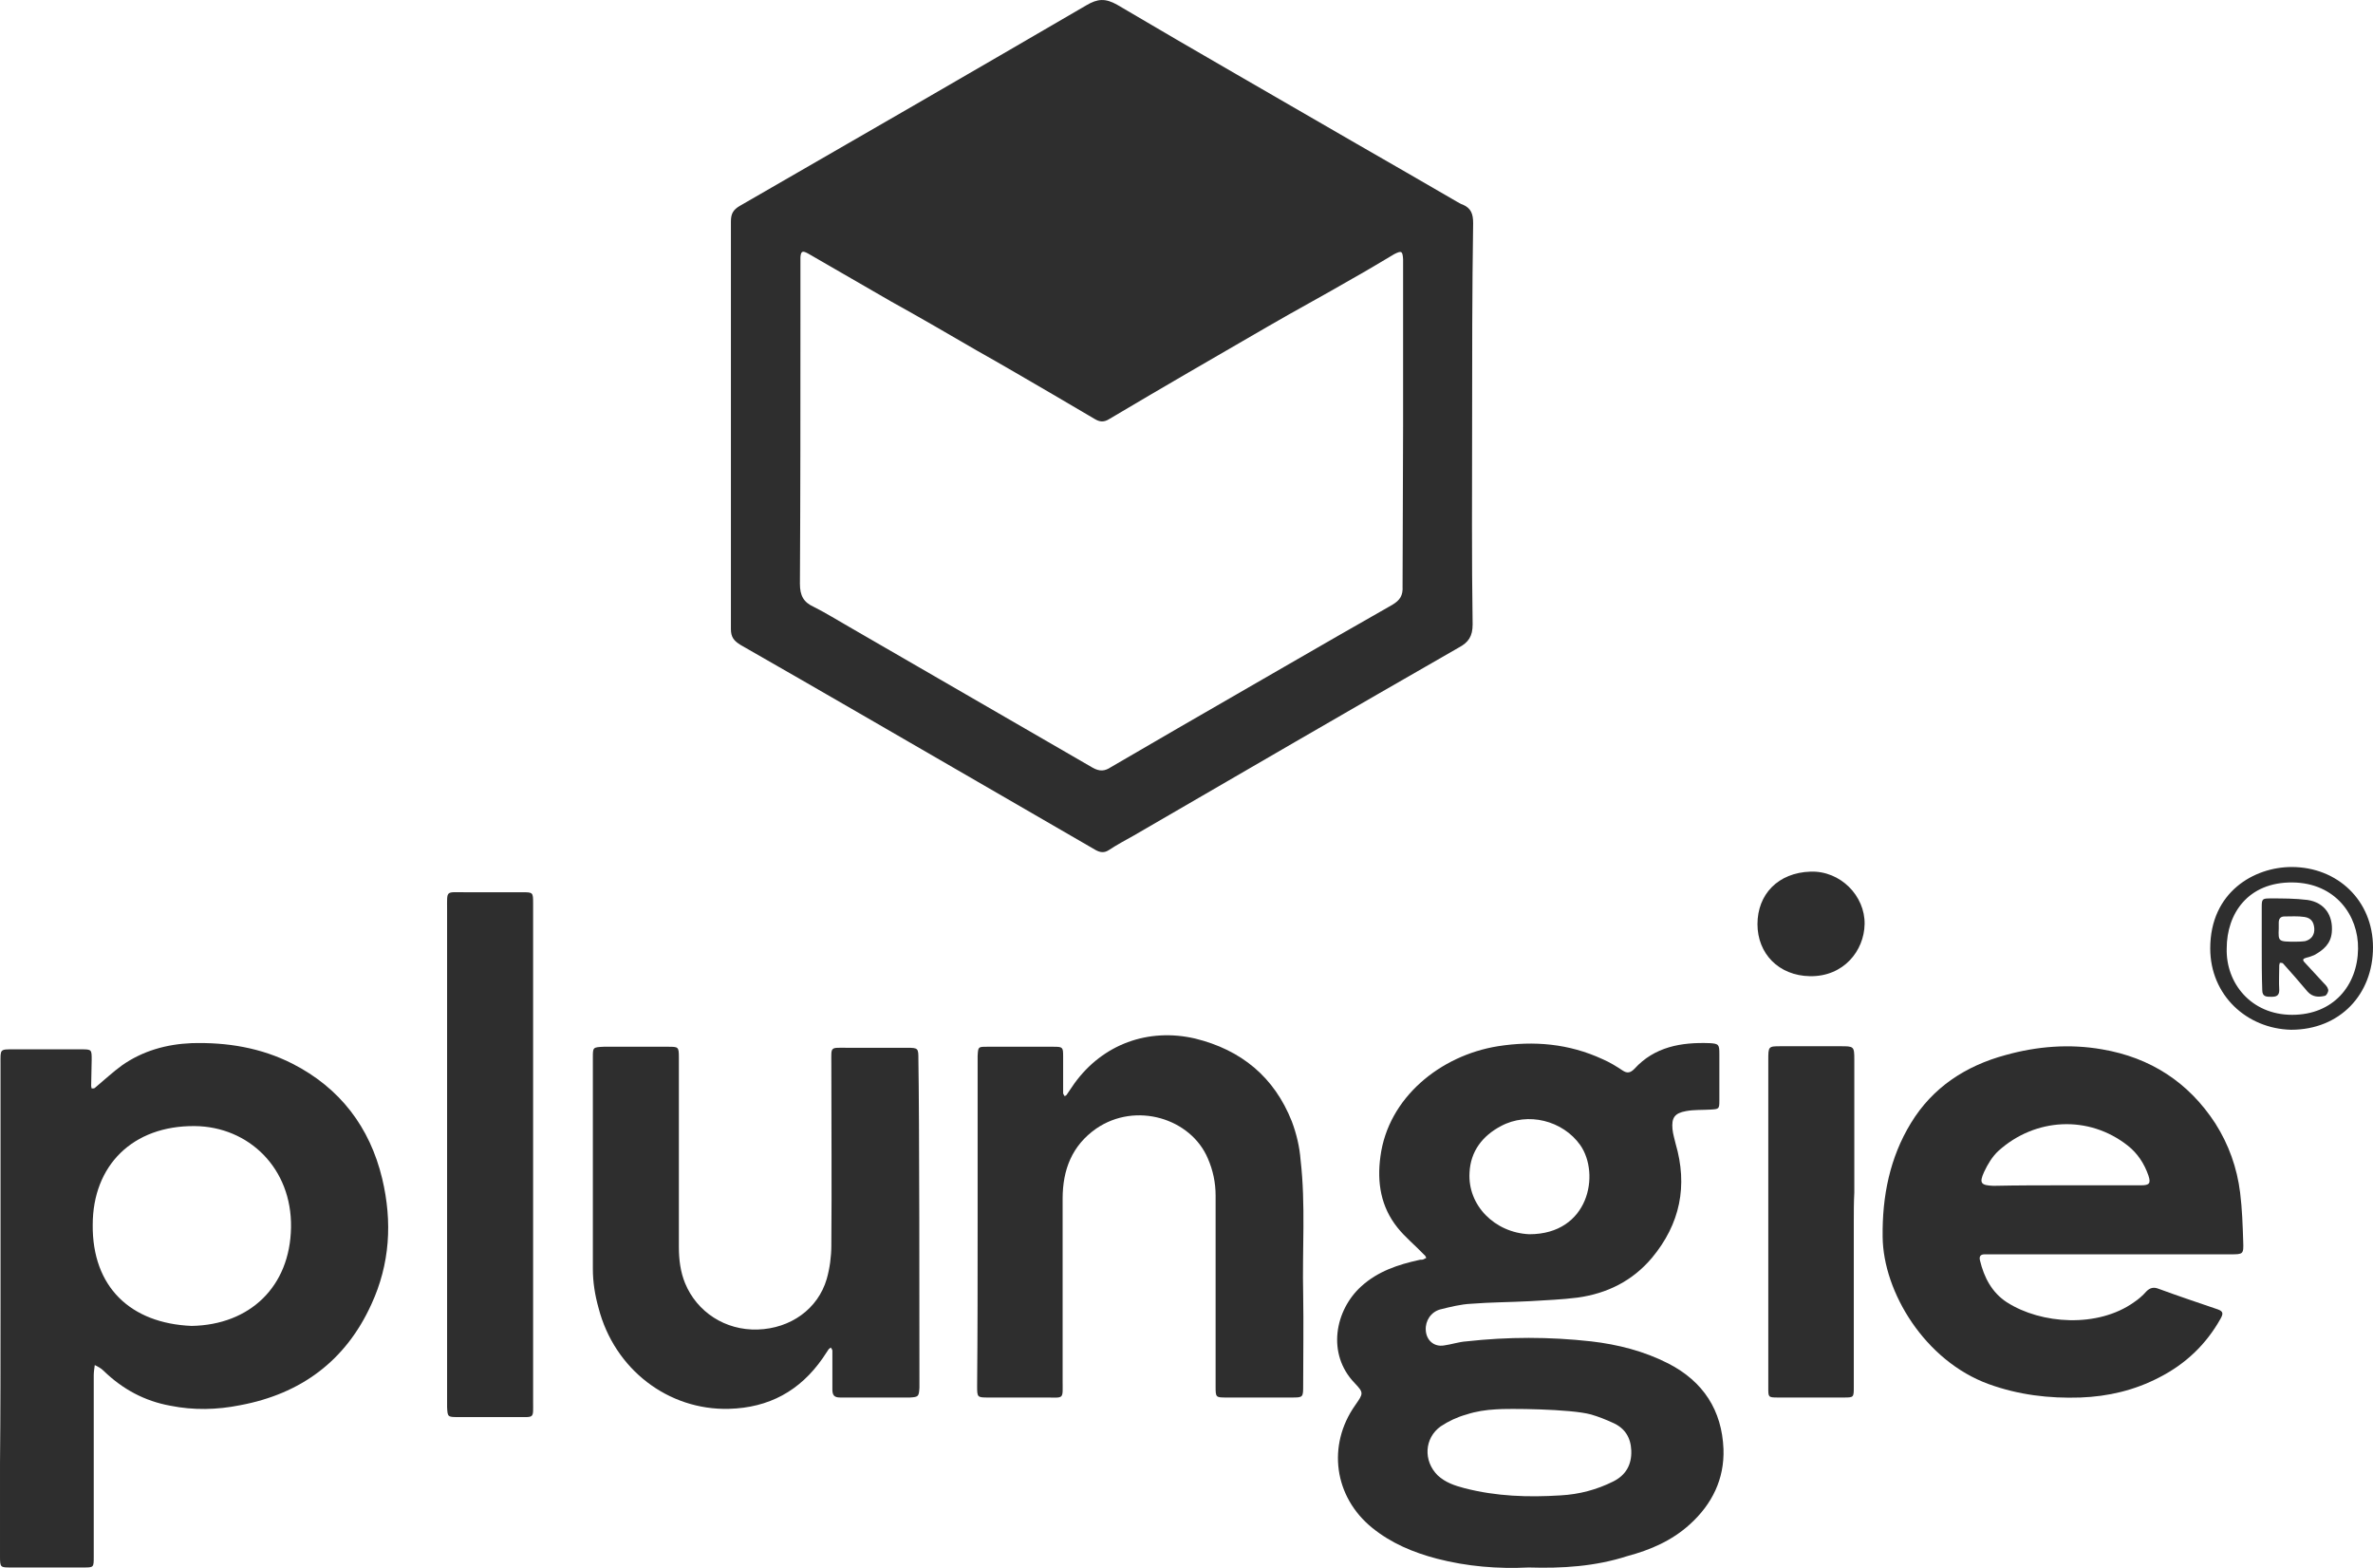
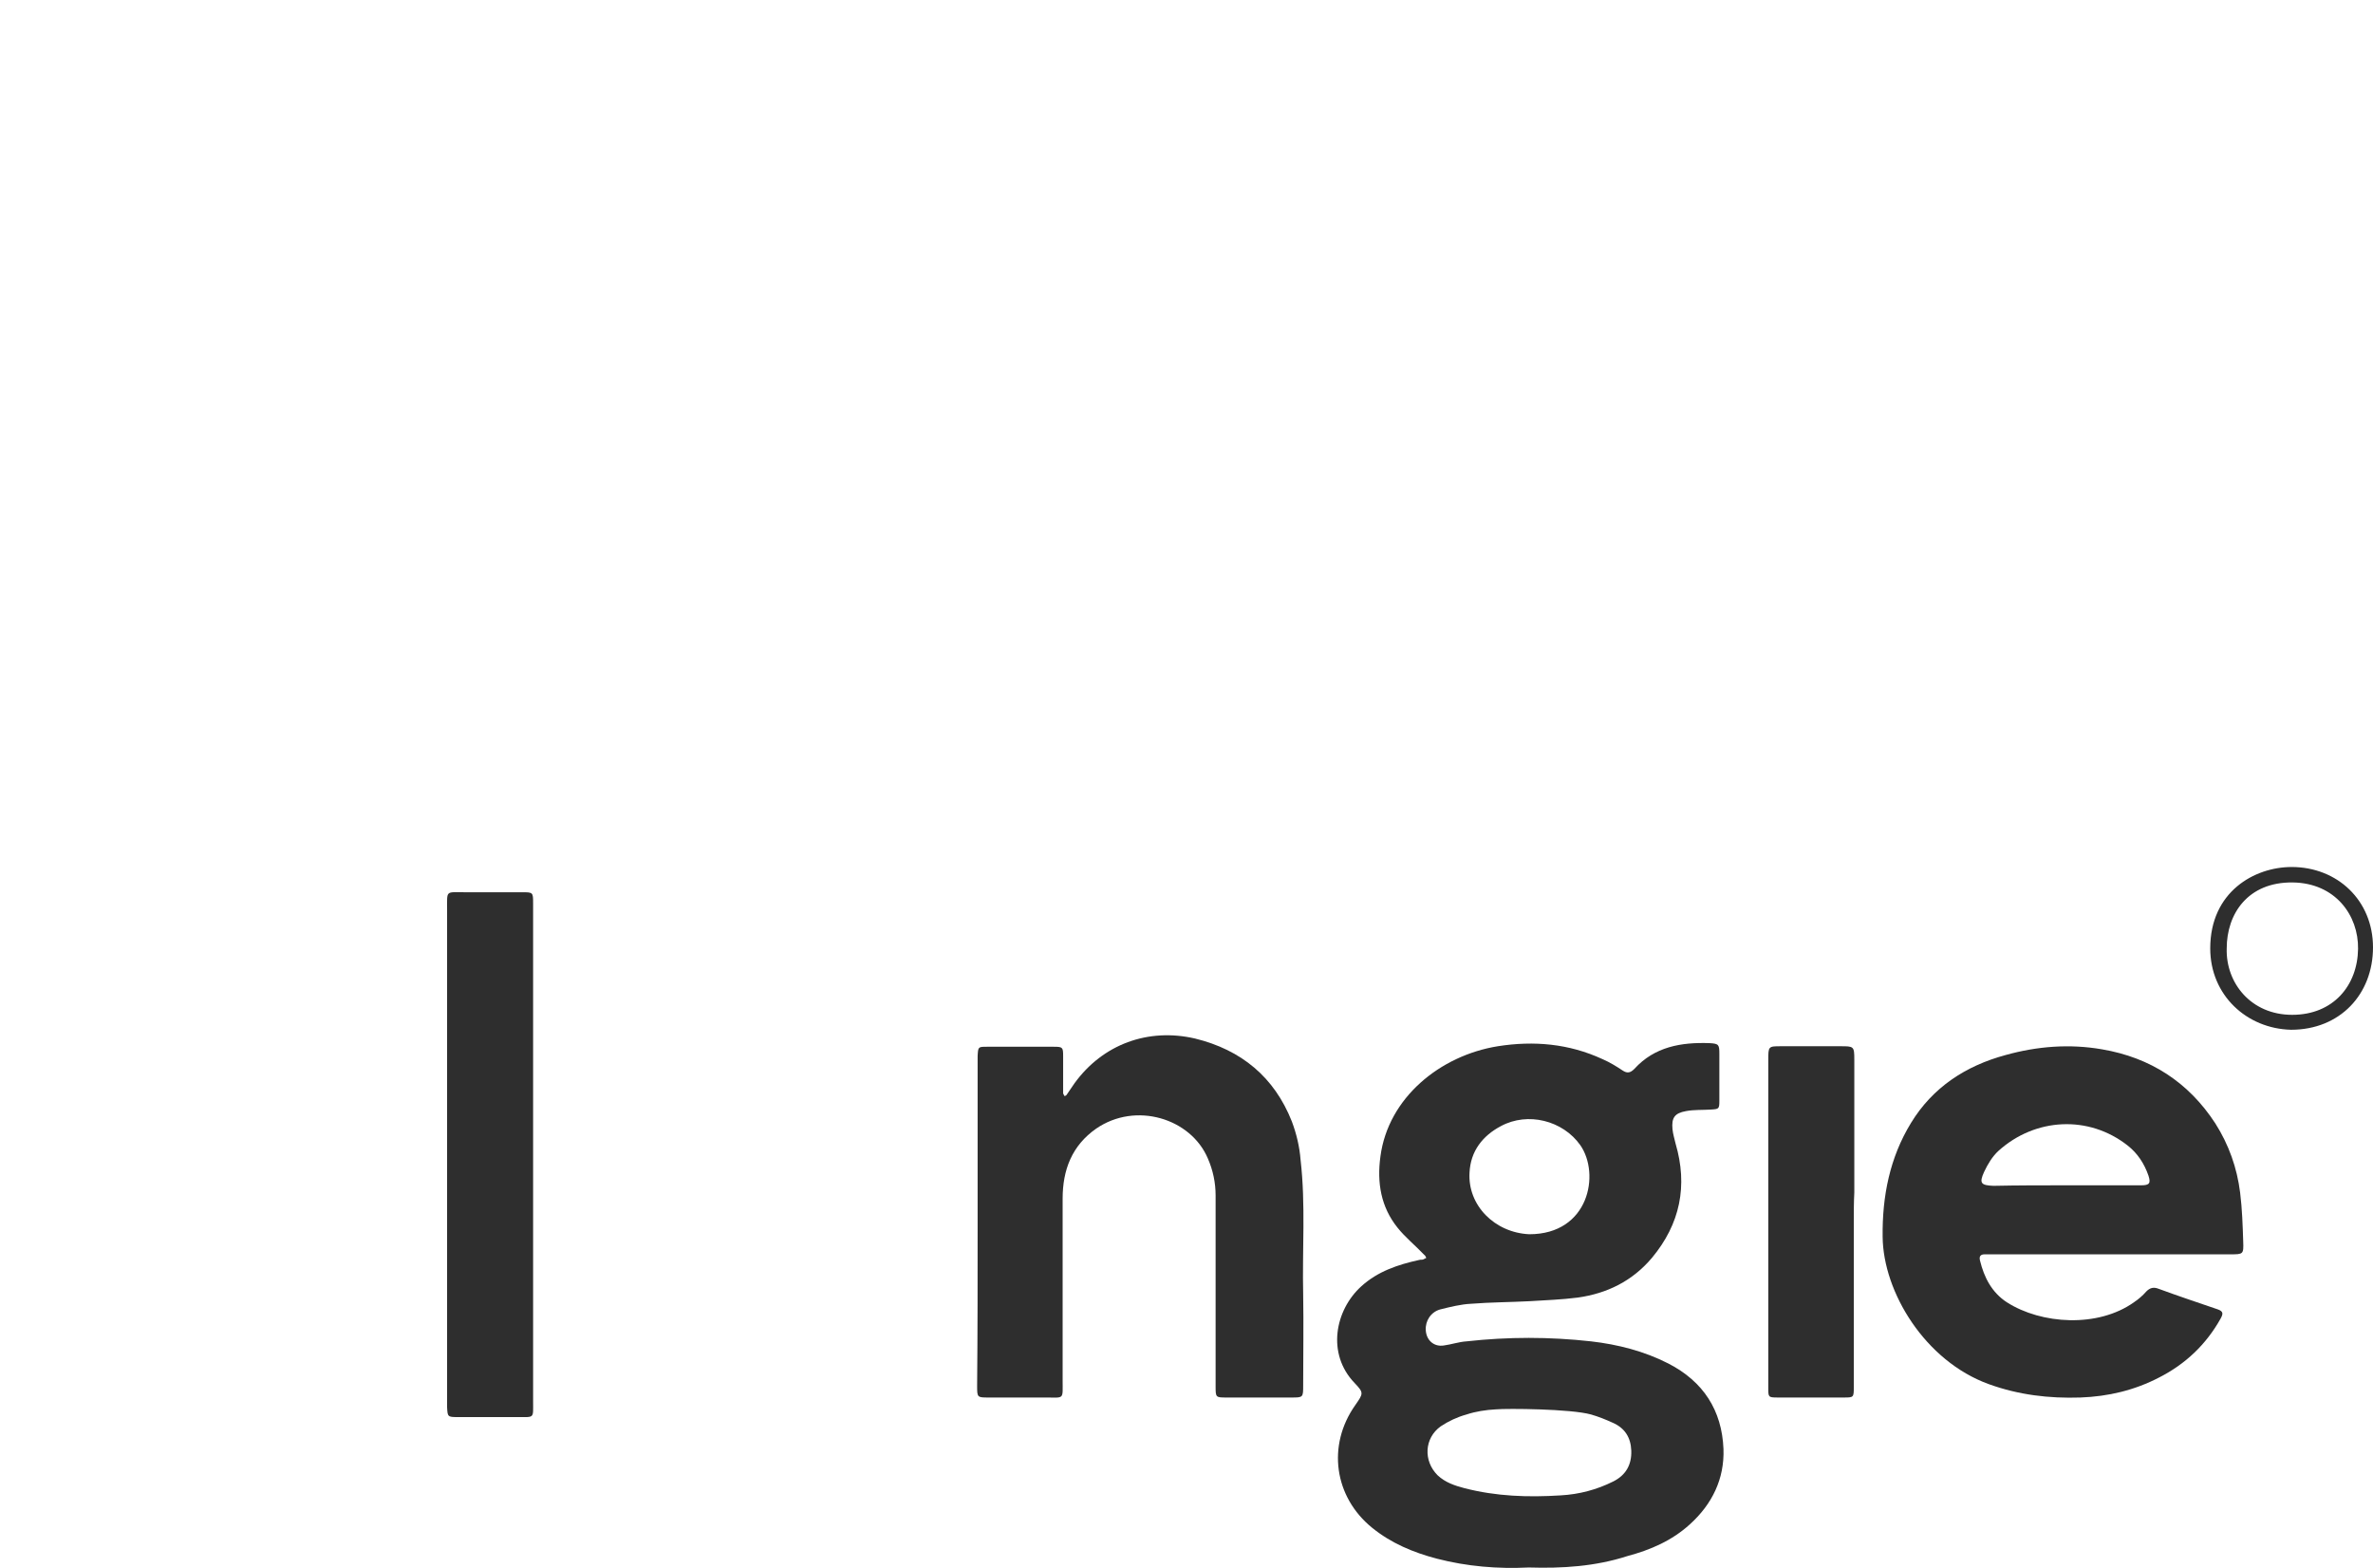
<svg xmlns="http://www.w3.org/2000/svg" version="1.1" id="Layer_1" x="0px" y="0px" viewBox="0 0 460.7 304.41" style="enable-background:new 0 0 460.7 304.41;" xml:space="preserve">
  <style type="text/css">
	.st0{fill:#2E2E2E;}
</style>
  <g>
-     <path class="st0" d="M285.8,82.63c0,12.9-0.1,25.7,0.1,38.6c0,2.3-0.8,3.5-2.7,4.5c-21.1,12.1-42.1,24.3-63.1,36.5   c-1.6,0.9-3.3,1.8-4.8,2.8c-0.9,0.6-1.7,0.5-2.6,0c-7.6-4.4-15.2-8.8-22.8-13.2c-15.4-8.9-30.7-17.8-46.1-26.6   c-1.3-0.8-1.9-1.5-1.9-3.1c0-26.4,0-52.7,0-79.1c0-1.5,0.4-2.3,1.8-3.1c22.4-12.9,44.9-25.9,67.2-38.9c2.2-1.3,3.7-1.4,6-0.1   c15.4,9.1,31,18,46.5,27c6.4,3.7,12.9,7.4,19.4,11.2c0.4,0.2,0.8,0.5,1.2,0.6c1.6,0.7,2,1.8,2,3.6   C285.8,56.43,285.8,69.53,285.8,82.63z M272.4,82.83c0-10.2,0-20.4,0-30.6c0-0.6,0-1.2,0-1.9c-0.1-1.6-0.3-1.7-1.7-1   c-2.7,1.6-5.5,3.3-8.2,4.8c-5.5,3.2-11.1,6.2-16.6,9.4c-10.2,5.9-20.4,11.8-30.5,17.8c-1.1,0.7-1.9,0.6-2.9,0   c-2.7-1.6-5.3-3.1-8-4.7c-5-2.9-9.9-5.8-14.9-8.6c-5.5-3.2-11-6.4-16.6-9.5c-5.4-3.1-10.7-6.2-16.1-9.3c-1.1-0.6-1.4-0.5-1.5,0.7   c0,0.5,0,1.1,0,1.6c0,3.2,0,6.4,0,9.6c0,17.4,0,34.8-0.1,52.2c0,2.3,0.7,3.6,2.7,4.5c2.4,1.2,4.6,2.6,6.9,3.9   c15.7,9.1,31.5,18.2,47.2,27.3c1.4,0.8,2.4,0.7,3.6-0.1c4.3-2.5,8.6-5,12.9-7.5c13.9-8,27.8-16.1,41.7-24c1.5-0.9,2.1-1.8,2-3.6   C272.3,103.53,272.4,93.23,272.4,82.83z" />
    <path class="st0" d="M296.8,304.33c-6,0.3-12-0.2-17.8-1.7c-4.6-1.2-8.9-3-12.6-6c-7.4-6-8.8-16-3.3-23.8c1.6-2.3,1.7-2.4-0.1-4.3   c-5.5-5.7-3.8-14.2,1.3-18.8c3.2-2.9,7.1-4.2,11.2-5.1c0.3-0.1,0.5,0,0.8-0.1c0.2-0.1,0.4-0.2,0.6-0.3c-0.1-0.2-0.2-0.5-0.4-0.6   c-1.7-1.8-3.7-3.4-5.2-5.3c-3.2-4-4-8.7-3.3-13.8c1.5-11.4,11.6-19.6,22.8-21.4c7-1.1,13.8-0.5,20.3,2.5c1.4,0.6,2.7,1.4,3.9,2.2   c0.9,0.6,1.5,0.5,2.3-0.3c3.9-4.3,9.1-5.2,14.6-5c1.8,0.1,1.9,0.3,1.9,2.1c0,3,0,6,0,9.1c0,1.6-0.1,1.6-1.7,1.7   c-1.6,0.1-3.2,0-4.8,0.3c-2.2,0.4-2.8,1.3-2.6,3.5c0.1,1,0.4,1.9,0.6,2.8c2.4,8.2,0.9,15.6-4.6,22.2c-3.8,4.5-8.7,6.9-14.4,7.7   c-3.1,0.4-6.2,0.5-9.3,0.7c-3.8,0.2-7.6,0.2-11.4,0.5c-2,0.1-4,0.6-6,1.1c-1.8,0.5-2.9,2.2-2.8,4c0.1,2,1.6,3.3,3.5,3   c1.5-0.2,2.9-0.7,4.4-0.8c8.1-0.9,16.1-0.9,24.2,0c5.2,0.6,10.3,1.9,15,4.3c6.8,3.5,10.4,9.1,10.7,16.6c0.2,5.8-2.2,10.7-6.5,14.6   c-3.5,3.2-7.7,5-12.2,6.2C309.7,304.13,303.3,304.53,296.8,304.33z M290.4,273.63c-1.9,0.1-3.9,0.4-5.7,1c-1.8,0.5-3.5,1.3-5,2.3   c-3.2,2.3-3.4,6.7-0.6,9.5c1.5,1.4,3.3,2,5.2,2.5c6.2,1.6,12.4,1.8,18.7,1.4c3.6-0.2,7-1.1,10.2-2.7c2.4-1.2,3.6-3.2,3.5-6   c-0.1-2.6-1.3-4.4-3.6-5.4c-1.3-0.6-2.8-1.2-4.2-1.6C305,273.53,292.6,273.43,290.4,273.63z M296.9,239.63   c11.6,0,13.8-11.7,9.9-17.3c-3.4-4.8-10.2-6.5-15.4-3.7c-3.6,1.9-5.9,4.9-6.1,9C284.9,234.03,290.2,239.33,296.9,239.63z" />
-     <path class="st0" d="M0.1,253.93c0-15.8,0-31.6,0-47.4c0-2.9-0.2-2.8,2.7-2.8c4.4,0,8.7,0,13.1,0c1.9,0,1.9,0.1,1.9,2   c0,1.7-0.1,3.4-0.1,5.1c0,0.2,0.1,0.5,0.1,0.5c0.2,0,0.5,0,0.6-0.1c1.8-1.5,3.5-3.1,5.3-4.4c4-2.8,8.6-4.1,13.5-4.3   c6.9-0.2,13.5,0.9,19.6,4c9.2,4.7,15,12.3,17.4,22.3c2,8.4,1.5,16.6-2.1,24.4c-5,11-13.7,17.4-25.5,19.6c-4.5,0.9-9,1-13.5,0.1   c-5-0.9-9.3-3.2-13-6.8c-0.5-0.5-1.1-0.8-1.7-1.1c-0.1,0.7-0.2,1.4-0.2,2c0,11.1,0,22.2,0,33.3c0,0.6,0,1.2,0,1.9   c0,2.1,0,2.1-2,2.1c-4.7,0-9.4,0-14.1,0c-2,0-2.1,0-2.1-2.1c0-6,0-12.1,0-18.1C0.1,274.13,0.1,264.03,0.1,253.93z M37.2,257.43   c11.3-0.2,19.1-7.6,19.3-19.1s-8.2-19.6-18.7-19.7c-12-0.1-19.8,7.6-19.8,19.2C17.9,249.83,25.3,256.93,37.2,257.43z" />
    <path class="st0" d="M409.6,243.53c-7.5,0-14.9,0-22.4,0c-0.6,0-1.2,0-1.9,0c-0.8,0-1.1,0.4-0.9,1.2c0.8,3.3,2.3,6.2,5.2,8.1   c6.7,4.3,17.7,5,24.7,0c0.9-0.6,1.7-1.3,2.4-2.1c0.7-0.7,1.4-0.9,2.4-0.5c3.8,1.4,7.7,2.7,11.5,4c1.1,0.4,1,0.9,0.5,1.8   c-2.8,5-6.8,8.8-11.9,11.4c-4.8,2.5-9.9,3.7-15.3,3.9c-6.1,0.2-12-0.5-17.8-2.6c-12.4-4.5-20.5-17.9-20.6-28.6   c-0.1-7.9,1.4-15.4,5.5-22.1c4.2-6.9,10.6-11.1,18.4-13.2c6.1-1.7,12.4-2.2,18.7-1.1c9.4,1.6,16.8,6.4,22,14.4   c2.6,4.1,4.2,8.6,4.8,13.4c0.4,3.2,0.5,6.4,0.6,9.5c0.1,2.5,0,2.5-2.5,2.5C425.3,243.53,417.4,243.53,409.6,243.53z M401.1,230.13   c4.9,0,9.8,0,14.6,0c1.6,0,1.9-0.4,1.4-1.9c-0.8-2.3-2.1-4.3-4-5.8c-7.6-6-18-5.4-25.1,1c-1.2,1.1-2.1,2.6-2.8,4.1   c-1,2.2-0.6,2.6,1.8,2.7C391.7,230.13,396.4,230.13,401.1,230.13z" />
-     <path class="st0" d="M178.5,267.53c0,0.6,0,1.2,0,1.9c-0.1,1.7-0.2,1.8-1.8,1.9c-4.5,0-9.1,0-13.6,0c-1.2,0-1.5-0.5-1.5-1.6   c0-2.5,0-5,0-7.5c0-0.2-0.2-0.4-0.3-0.6c-0.1,0.1-0.3,0.2-0.4,0.3c-0.4,0.6-0.8,1.2-1.2,1.8c-4.4,6.3-10.4,9.6-18.2,9.8   c-11.7,0.3-22.2-7.6-25.3-19.6c-0.7-2.5-1.1-5-1.1-7.6c0-13.7,0-27.3,0-41c0-2,0-2,2.1-2.1c4.2,0,8.3,0,12.5,0c2,0,2.1,0,2.1,2.1   c0,8.2,0,16.3,0,24.5c0,4.1,0,8.2,0,12.3c0,2.4,0.3,4.8,1.2,7c2.3,5.6,7.8,9.2,14.1,9c6.4-0.2,11.7-4,13.4-9.8   c0.6-2.1,0.9-4.4,0.9-6.5c0.1-11.8,0-23.6,0-35.4c0-3.3-0.3-3,3-3c3.9,0,7.8,0,11.7,0c2.2,0,2.2,0.1,2.2,2.3   C178.5,216.13,178.5,257.53,178.5,267.53z" />
    <path class="st0" d="M189.8,237.23c0-10.2,0-20.4,0-30.6c0-0.5,0-1.1,0-1.6c0.1-1.8,0.1-1.8,1.8-1.8c4.3,0,8.7,0,13,0   c1.7,0,1.8,0.1,1.8,1.8c0,2.4,0,4.8,0,7.2c0,0.2,0.2,0.4,0.3,0.6c0.1-0.1,0.3-0.1,0.4-0.3c0.5-0.7,1-1.5,1.5-2.2   c5.5-7.6,14.3-10.8,23.4-8.7c9,2.2,15.4,7.5,18.8,16.1c0.9,2.4,1.5,4.9,1.7,7.5c1,8.7,0.3,17.4,0.5,26.1c0.1,5.9,0,11.7,0,17.6   c0,2.4,0,2.4-2.3,2.4c-4.2,0-8.3,0-12.5,0c-2.2,0-2.2,0-2.2-2.2c0-4.6,0-9.2,0-13.8c0-7.7,0-15.4,0-23.2c0-2.5-0.5-4.9-1.5-7.2   c-3.3-7.8-14-11.1-21.7-5.8c-4.7,3.3-6.5,8-6.5,13.6c0,11.7,0,23.4,0,35.2c0,3.9,0.4,3.4-3.4,3.4c-3.6,0-7.3,0-10.9,0   c-2.3,0-2.3,0-2.3-2.3C189.8,258.43,189.8,247.83,189.8,237.23z" />
    <path class="st0" d="M103.5,224.13c0,16,0,32,0,48c0,3.3,0.3,3-3,3c-3.9,0-7.8,0-11.7,0c-1.9,0-1.9-0.1-2-1.9c0-1.7,0-3.4,0-5.1   c0-30.5,0-61.1,0-91.6c0-3.7-0.3-3.3,3.3-3.3c3.7,0,7.5,0,11.2,0c2.2,0,2.2,0,2.2,2.2c0,12,0,24,0,36   C103.5,215.53,103.5,219.83,103.5,224.13z" />
    <path class="st0" d="M359.9,237.23c0,10.1,0,20.2,0,30.4c0,0.5,0,1.1,0,1.6c0,2.1,0,2.1-2,2.1c-4.3,0-8.5,0-12.8,0   c-1.8,0-1.8-0.1-1.8-1.8c0-0.6,0-1.2,0-1.9c0-20.3,0-40.7,0-61c0-0.3,0-0.5,0-0.8c0-2.7,0-2.7,2.5-2.7c3.8,0,7.6,0,11.5,0   c2.6,0,2.7,0,2.7,2.6c0,8.6,0,17.2,0,25.8C359.9,233.43,359.9,235.33,359.9,237.23z" />
-     <path class="st0" d="M362,179.43c-0.1,5.2-4.1,10.2-10.6,10.1c-6.1-0.1-10.2-4.4-10.2-10.1c0-5.8,4-10,10.3-10.2   C357.3,169.03,362.1,173.93,362,179.43z" />
    <path class="st0" d="M460.7,183.93c0,9.1-6.4,16-15.9,16c-8.6-0.2-15.7-6.7-15.7-15.8c0-11,8.6-15.8,15.8-15.8   C453.8,168.33,460.7,174.83,460.7,183.93z M432.3,184.13c-0.2,6.7,4.7,12.9,12.7,12.9s12.7-5.7,12.8-12.8   c0.1-6.5-4.4-12.8-12.7-12.9C436.4,171.23,432.3,177.43,432.3,184.13z" />
-     <path class="st0" d="M439.1,183.83c0-2.6,0-5.1,0-7.7c0-1.6,0.1-1.7,1.7-1.7c2.4,0,4.8,0,7.2,0.3c3.3,0.5,5,3,4.7,6.3   c-0.2,2.2-1.6,3.4-3.4,4.4c-0.5,0.2-1,0.4-1.5,0.5c-0.7,0.2-0.9,0.4-0.3,1c1.2,1.3,2.4,2.6,3.6,3.9c0.4,0.4,0.8,0.8,0.9,1.3   c0.1,0.4-0.3,1.1-0.6,1.2c-1.2,0.3-2.4,0.3-3.4-0.8c-1.5-1.8-3.1-3.6-4.7-5.4c-0.1-0.2-0.4-0.2-0.7-0.2c0,0.2-0.1,0.3-0.1,0.5   c0,1.6-0.1,3.2,0,4.8c0,1.1-0.6,1.3-1.5,1.3c-1,0-1.8,0-1.8-1.3C439.1,189.33,439.1,186.63,439.1,183.83L439.1,183.83z    M445.7,182.83c0.2,0,1,0,1.8-0.1c1.2-0.3,1.9-1.2,1.8-2.5c-0.1-1.2-0.6-2-1.9-2.2c-1.3-0.2-2.6-0.1-3.9-0.1   c-0.8,0-1.1,0.5-1.1,1.2c0,0.4,0,0.7,0,1.1C442.3,182.83,442.3,182.83,445.7,182.83z" />
  </g>
</svg>